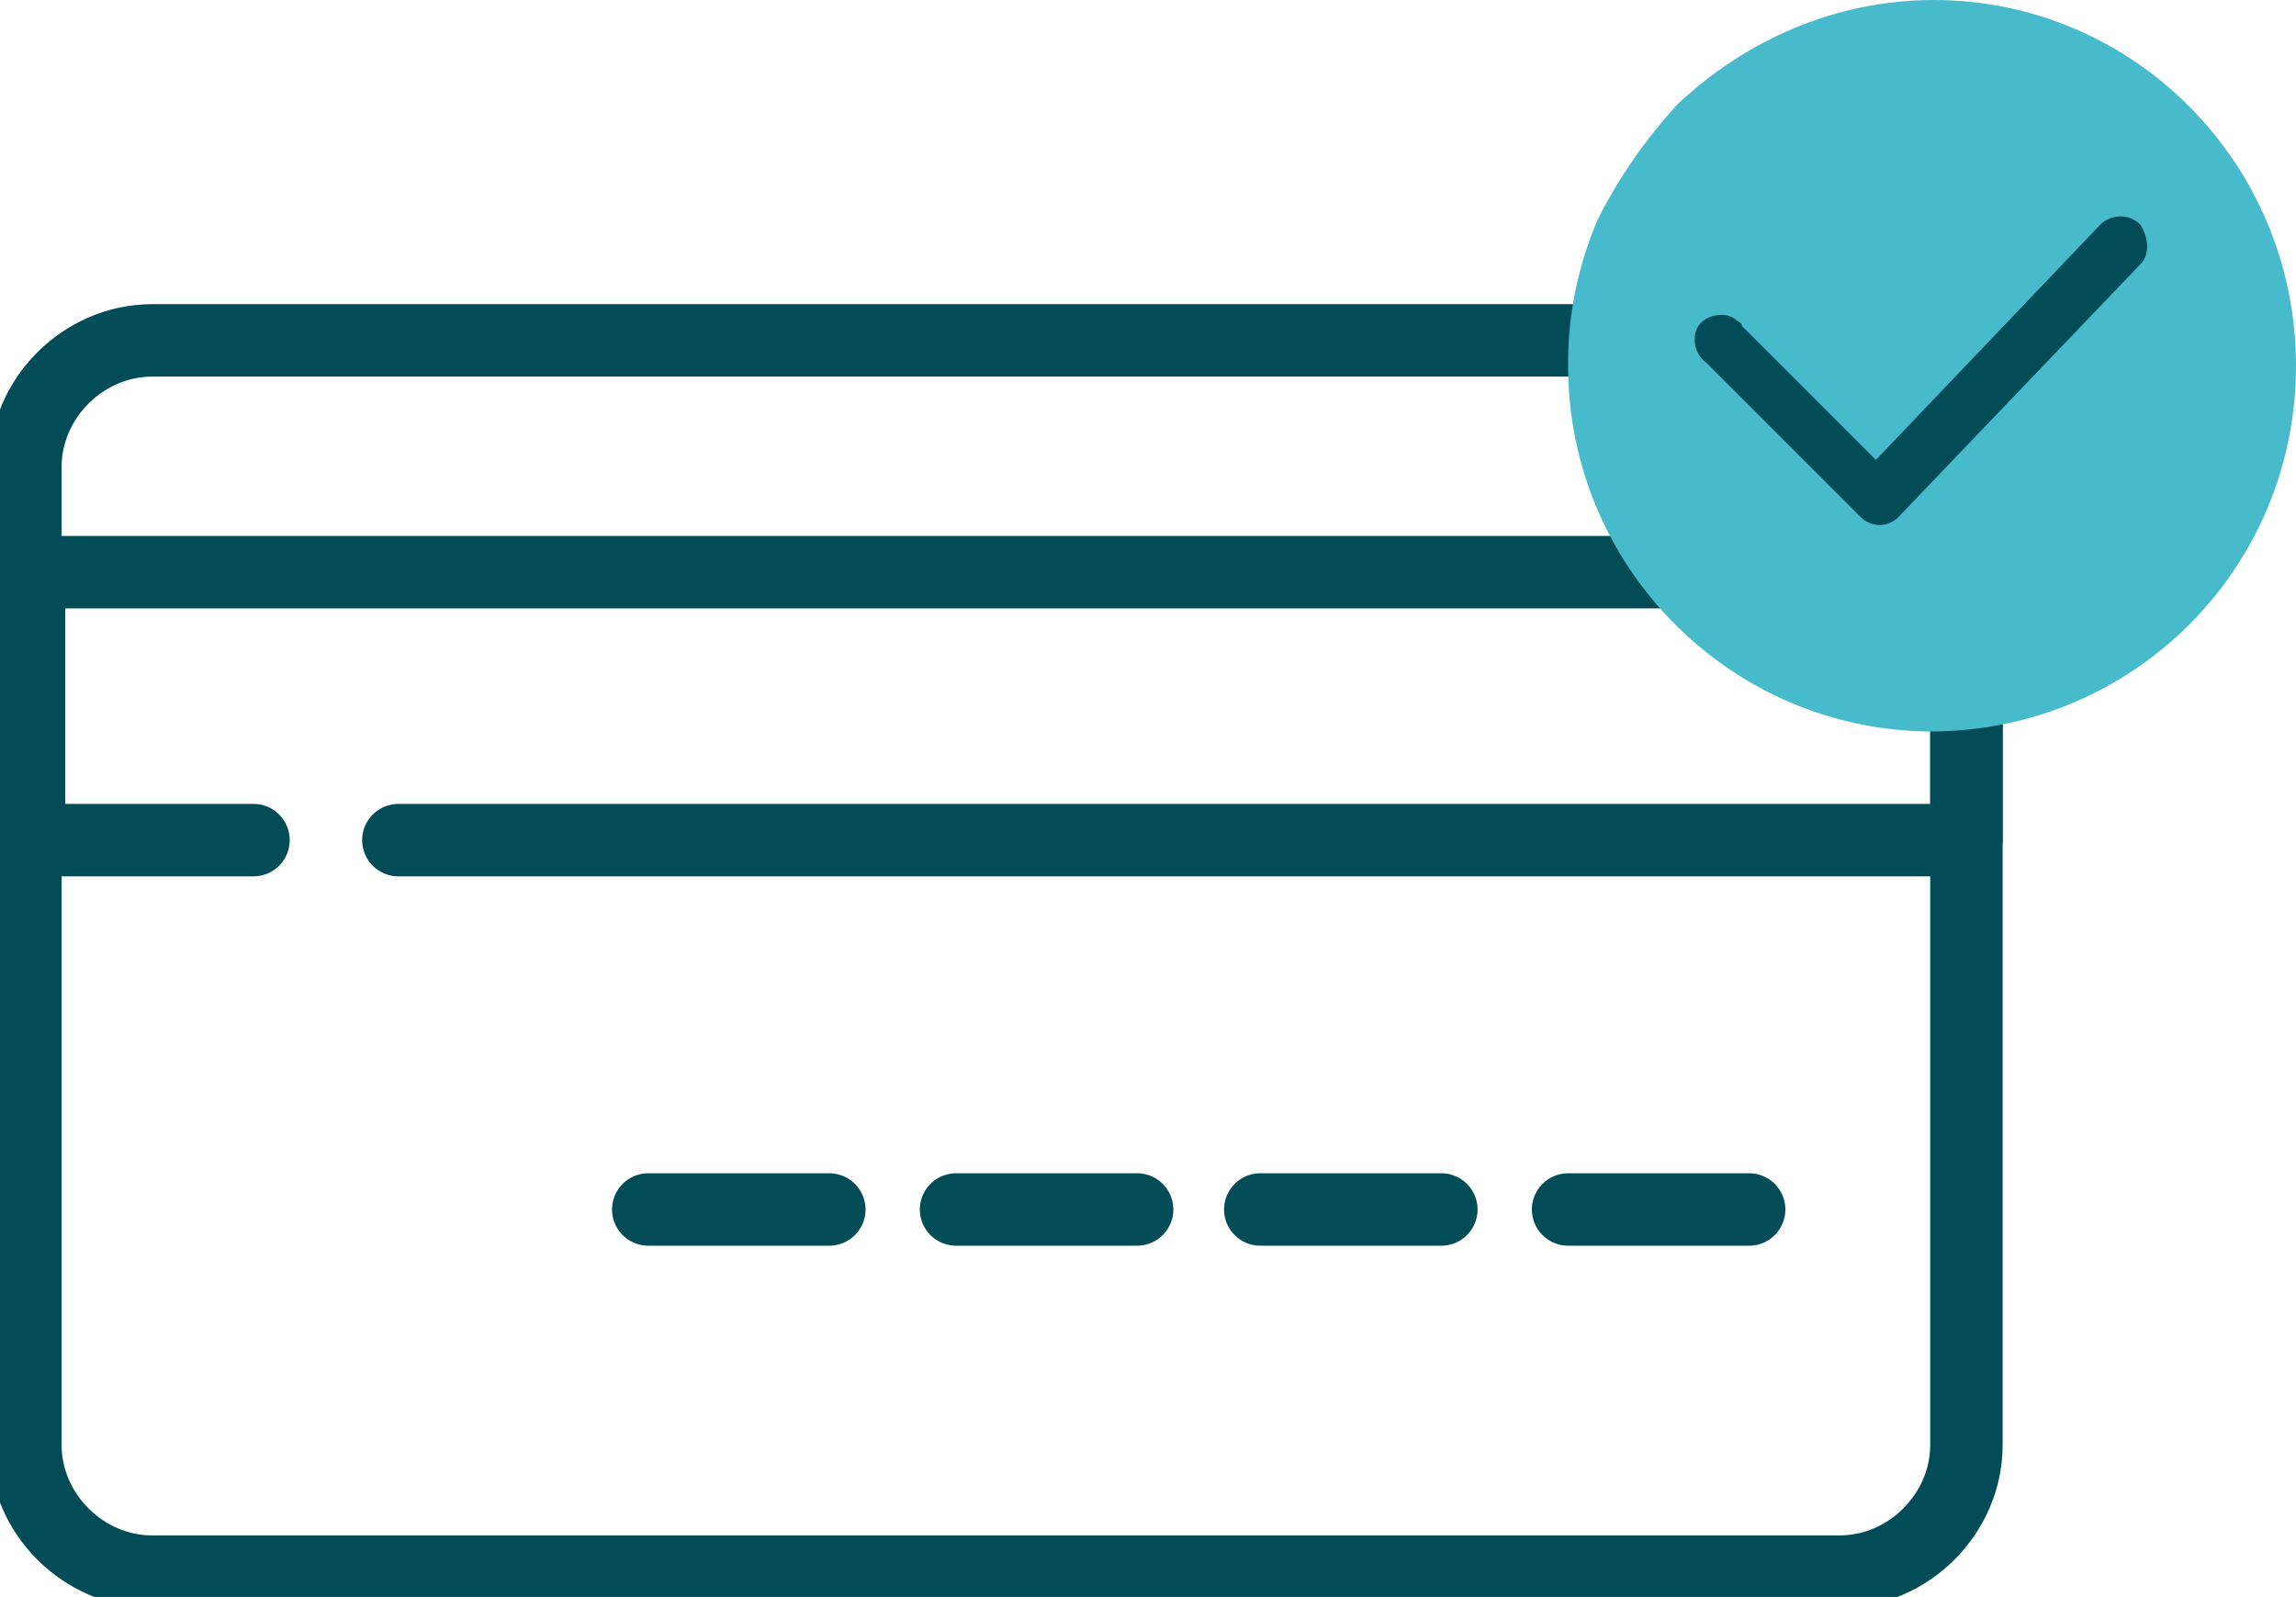
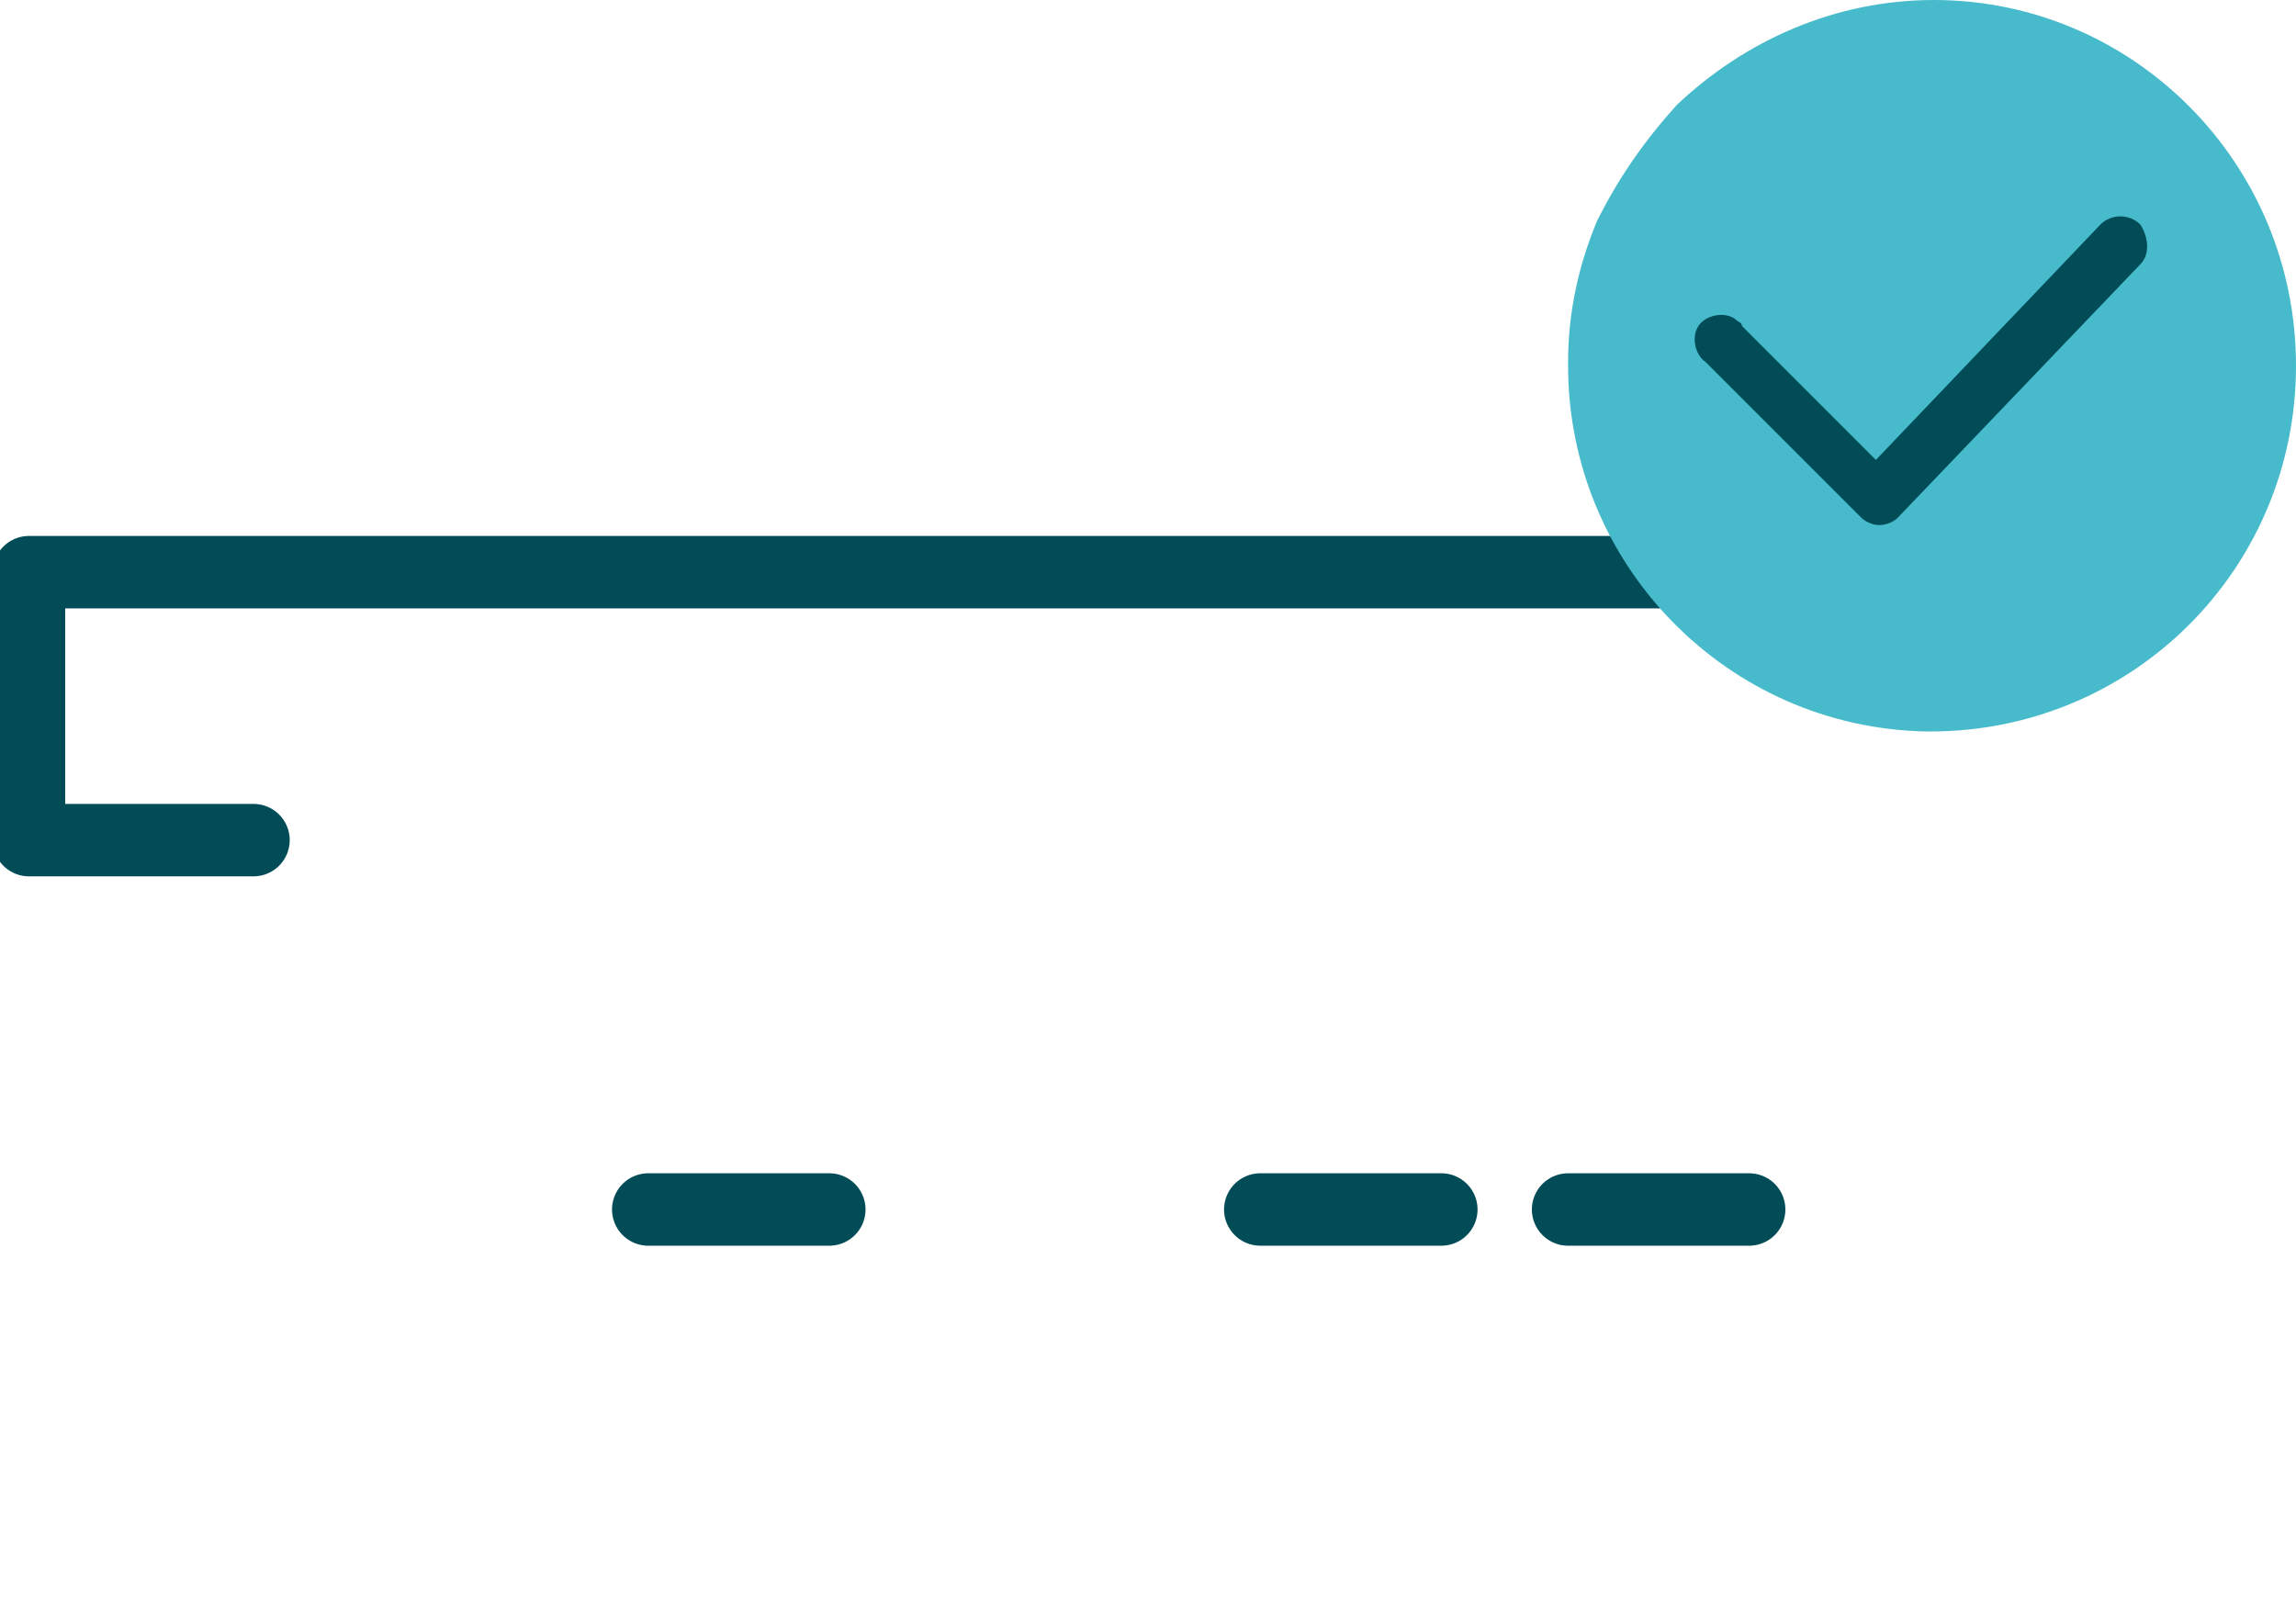
<svg xmlns="http://www.w3.org/2000/svg" id="Layer_1" x="0px" y="0px" viewBox="0 0 63.4 44.1" style="enable-background:new 0 0 63.4 44.1;" xml:space="preserve">
  <style type="text/css"> .st0{fill:none;stroke:#014C57;stroke-width:2;stroke-linecap:round;stroke-linejoin:round;stroke-miterlimit:10;} .st1{fill:#47BBCB;} .st2{fill:#014C57;} </style>
  <g id="Layer_2_00000104704462726604431910000004363690718394505132_">
    <g id="Слой_1">
-       <path class="st0" d="M54.3,18.9v21c0,1.9-1.6,3.5-3.5,3.5H4.2c-1.9,0-3.5-1.6-3.5-3.5l0,0v-27c0-1.9,1.6-3.5,3.5-3.5l0,0h40.2v0.1 c0,2.3,0.8,4.5,2.2,6.3C48.5,18,51.2,18.8,54.3,18.9z" />
      <polyline class="st0" points="7,23.2 0.8,23.2 0.8,15.8 46.7,15.8 " />
-       <polyline class="st0" points="54.3,19.5 54.3,23.2 11,23.2 " />
      <line class="st0" x1="17.9" y1="33.4" x2="22.9" y2="33.4" />
-       <line class="st0" x1="26.4" y1="33.4" x2="31.4" y2="33.4" />
      <line class="st0" x1="34.8" y1="33.4" x2="39.8" y2="33.4" />
      <line class="st0" x1="43.3" y1="33.4" x2="48.3" y2="33.4" />
      <path class="st1" d="M53.4,0c-2.7,0-5.2,1.1-7.1,2.9c-0.9,1-1.6,2-2.2,3.2c-0.5,1.2-0.8,2.5-0.8,3.9v0.1c0,5.5,4.4,10,9.9,10.1 h0.1c5.6,0,10.1-4.5,10.1-10.1S58.9,0,53.4,0z" />
    </g>
  </g>
  <path class="st2" d="M59.1,7.3l-6.7,7c-0.1,0.1-0.3,0.2-0.5,0.2l0,0c-0.2,0-0.4-0.1-0.5-0.2L47.1,10c-0.3-0.2-0.4-0.7-0.2-1 s0.7-0.4,1-0.2C48,8.9,48.1,8.9,48.1,9l3.7,3.7L58,6.2c0.3-0.3,0.8-0.3,1.1,0C59.3,6.5,59.4,7,59.1,7.3z" />
</svg>